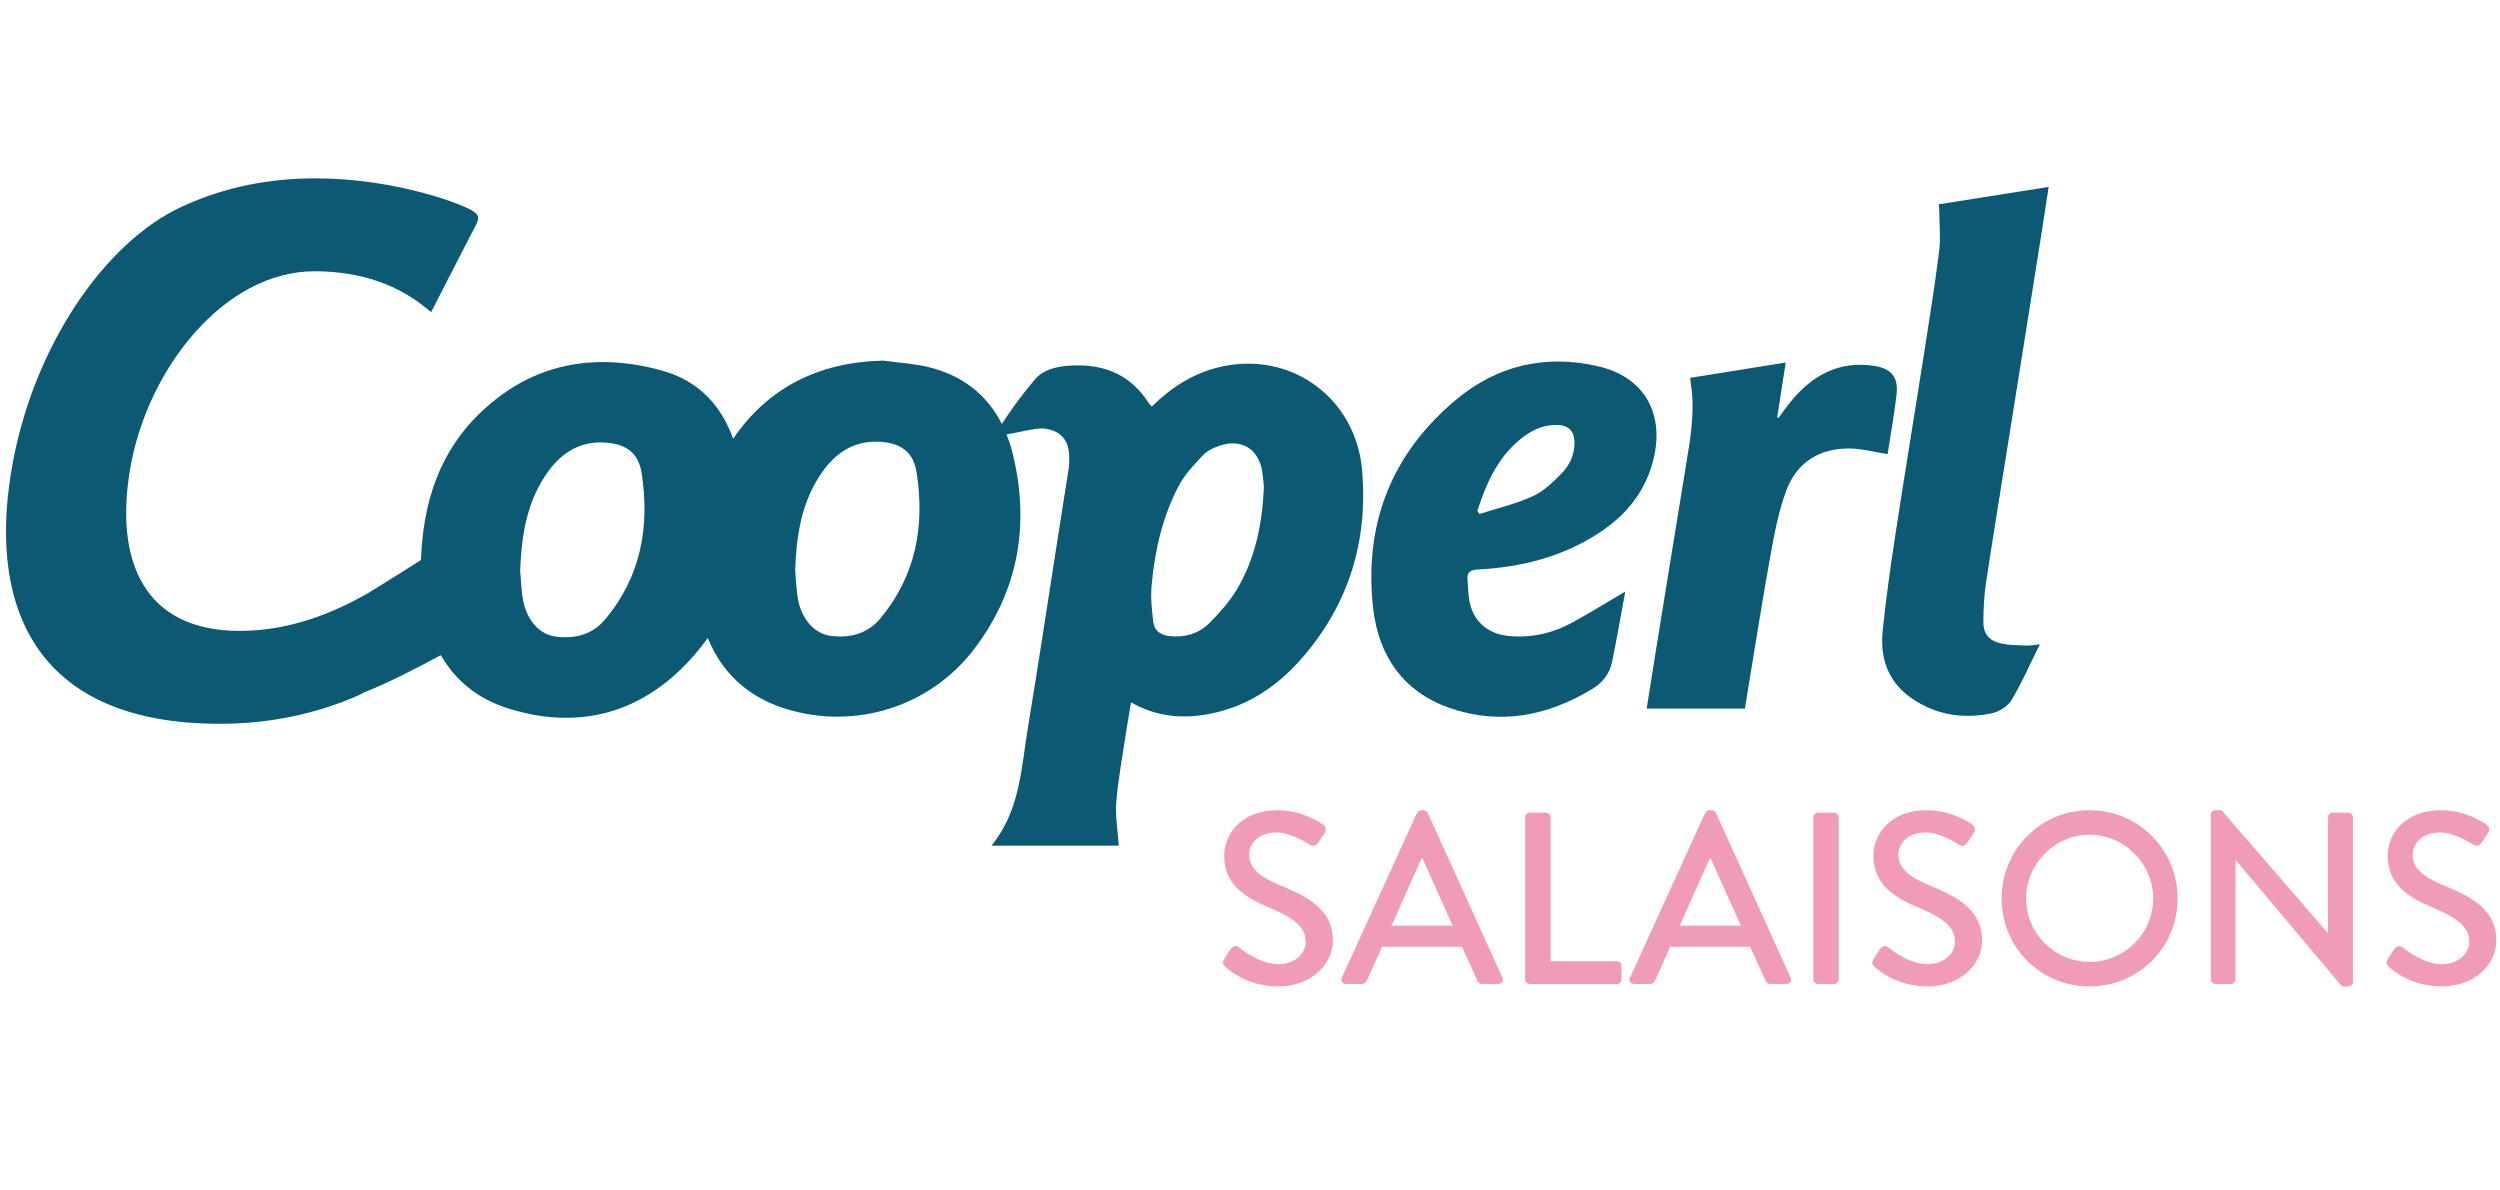
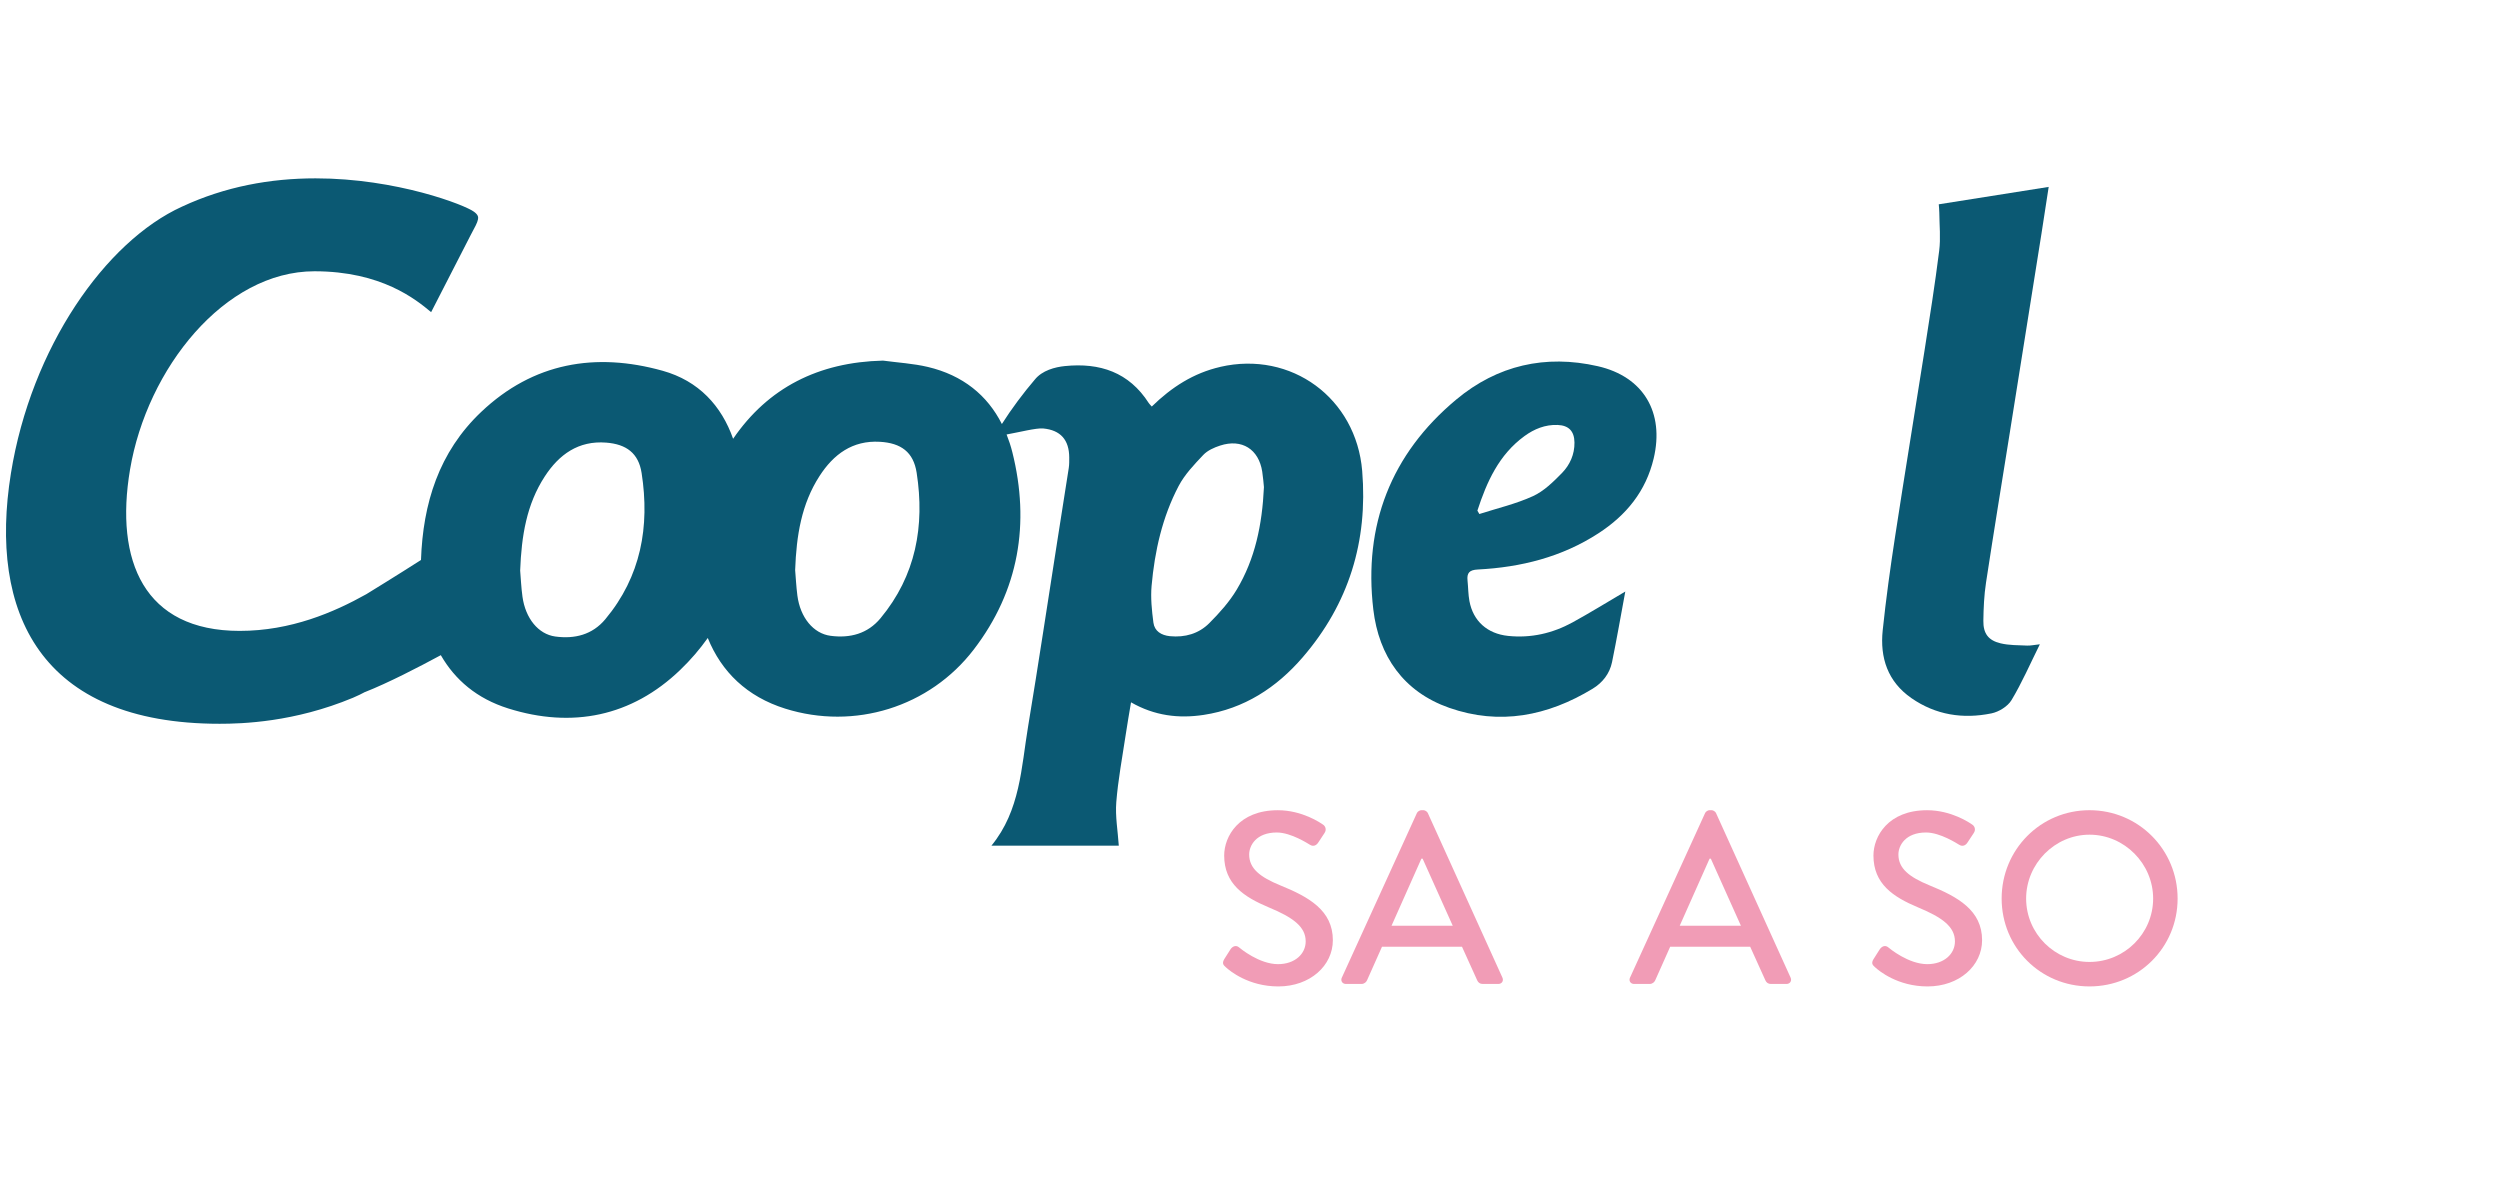
<svg xmlns="http://www.w3.org/2000/svg" id="Calque_1" viewBox="0 0 184 87.553">
  <path d="m91.022,43.398c-.542.903-1.271,1.718-2.02,2.468-.773.774-1.786,1.065-2.893.957-.633-.064-1.134-.364-1.218-.999-.117-.896-.213-1.819-.133-2.714.229-2.558.79-5.055,1.99-7.34.445-.848,1.145-1.579,1.812-2.285.313-.331.797-.548,1.244-.692,1.597-.521,2.844.269,3.097,1.923.067.43.097.866.125,1.135-.129,2.776-.652,5.29-2.004,7.547m-26.217,2.106c-.946,1.139-2.238,1.481-3.674,1.292-1.264-.165-2.235-1.345-2.444-2.968-.086-.671-.119-1.349-.164-1.87.091-2.548.467-4.867,1.792-6.919,1.031-1.6,2.429-2.641,4.448-2.523,1.548.09,2.468.753,2.703,2.278.607,3.918-.058,7.577-2.661,10.71m-20.257.075c-.949,1.136-2.248,1.464-3.683,1.268-1.238-.171-2.189-1.325-2.411-2.928-.096-.691-.124-1.393-.17-1.927.097-2.556.475-4.875,1.808-6.922,1.054-1.62,2.48-2.653,4.526-2.493,1.478.116,2.378.774,2.604,2.234.612,3.941-.045,7.621-2.674,10.768m45.262-18.574c-1.961.451-3.578,1.488-5.039,2.916-.11-.124-.175-.181-.22-.252-1.457-2.274-3.602-2.988-6.176-2.726-.72.073-1.671.316-2.216.999-.817.951-1.735,2.18-2.421,3.266-1.067-2.115-2.87-3.59-5.449-4.201-1.076-.254-2.198-.317-3.3-.466-4.753.113-8.466,2-11.032,5.754-.849-2.421-2.532-4.266-5.189-5.007-4.94-1.379-9.522-.599-13.347,3.025-3.128,2.962-4.292,6.75-4.436,10.903-1.83,1.171-3.624,2.27-4.026,2.518-2.385,1.334-5.548,2.7-9.318,2.7-7.042,0-9.203-5.143-8.071-11.873,1.251-7.44,6.957-14.595,13.574-14.595,4.935,0,7.472,2.079,8.587,3.009l2.891-5.636c.345-.656.51-.93.56-1.204.03-.164.006-.328-.293-.547-.64-.491-5.689-2.461-11.666-2.461-3.326,0-6.643.602-9.821,2.078C7.746,17.775,2.295,25.587.804,34.832c-1.649,10.232,2.118,18.438,15.358,18.438,1.641,0,5.49-.109,9.818-1.915.368-.159.649-.294.887-.426v.005c1.68-.662,3.906-1.81,5.577-2.714,1.049,1.822,2.653,3.194,4.96,3.921,4.7,1.481,9.09.599,12.66-2.835.781-.749,1.45-1.536,2.028-2.351,1.011,2.502,2.891,4.318,5.697,5.2,5.097,1.6,10.63-.107,13.881-4.352,3.329-4.343,4.148-9.287,2.837-14.525-.113-.455-.259-.885-.422-1.3.953-.171,2.182-.489,2.689-.443,1.287.119,1.915.846,1.921,2.129.002.262.004.528-.035.786-.268,1.749-.55,3.497-.823,5.244-.722,4.597-1.41,9.2-2.172,13.791-.501,3.011-.571,6.163-2.694,8.754h9.372c-.072-1.085-.267-2.15-.185-3.194.131-1.651.442-3.29.688-4.932.116-.785.256-1.566.397-2.422,1.735.995,3.513,1.205,5.352.925,2.975-.454,5.355-2.004,7.277-4.231,3.398-3.938,4.813-8.537,4.385-13.726-.443-5.348-5.214-8.861-10.445-7.657" style="fill:#0b5973; stroke-width:0px;" />
  <path d="m112.196,32.099c.724-.527,1.53-.857,2.443-.822.829.032,1.231.464,1.242,1.29.013.881-.341,1.654-.924,2.251-.635.648-1.328,1.332-2.133,1.699-1.253.573-2.623.89-3.944,1.314-.048-.083-.097-.167-.144-.249.69-2.116,1.58-4.11,3.46-5.483m-3.431,9.816c3.174-.163,6.188-.914,8.887-2.669,2.038-1.324,3.486-3.088,4.059-5.506.801-3.381-.745-6.022-4.119-6.79-3.846-.877-7.384-.069-10.408,2.452-4.82,4.019-6.838,9.266-6.108,15.459.404,3.419,2.214,6.051,5.587,7.234,3.714,1.303,7.243.603,10.55-1.402.732-.443,1.26-1.112,1.434-1.965.345-1.686.639-3.381.975-5.192-1.393.819-2.617,1.579-3.88,2.27-1.472.806-3.061,1.171-4.746.996-1.53-.159-2.572-1.093-2.846-2.563-.091-.491-.087-1.001-.139-1.501-.061-.568.13-.792.754-.823" style="fill:#0b5973; stroke-width:0px;" />
  <path d="m147.946,31.684c.77-4.832,1.54-9.665,2.308-14.498.177-1.112.344-2.224.529-3.43-2.754.436-5.399.854-8.09,1.281.017.229.038.419.04.609.007.937.108,1.887-.009,2.807-.31,2.471-.701,4.932-1.086,7.392-.714,4.553-1.464,9.102-2.161,13.658-.351,2.288-.669,4.585-.91,6.887-.211,2.018.365,3.778,2.113,4.992,1.79,1.244,3.795,1.551,5.886,1.124.547-.111,1.199-.511,1.479-.974.769-1.277,1.366-2.659,2.088-4.113-.426.046-.685.108-.942.096-.651-.03-1.318-.016-1.945-.165-.908-.216-1.284-.727-1.271-1.66.013-.938.054-1.885.196-2.81.568-3.735,1.18-7.466,1.776-11.197" style="fill:#0b5973; stroke-width:0px;" />
-   <path d="m139.588,29.038c.151-1.278-.39-1.922-1.674-2.113-2.613-.387-4.582.731-6.168,2.697-.297.369-.569.76-.852,1.14-.031-.013-.062-.026-.094-.038.205-1.319.411-2.637.629-4.042-2.405.385-4.717.757-7.038,1.128.048.357.087.615.116.874.208,1.827-.099,3.616-.393,5.41-.781,4.762-1.549,9.526-2.321,14.292-.201,1.241-.395,2.484-.599,3.768h7.23c.622-3.756,1.202-7.487,1.869-11.203.297-1.646.606-3.32,1.19-4.877.774-2.063,2.457-3.094,4.671-3.064.913.013,1.822.266,2.775.418.209-1.371.48-2.875.659-4.389" style="fill:#0b5973; stroke-width:0px;" />
  <path d="m90.1,70.601c.163-.234.307-.505.469-.739.163-.235.414-.307.612-.145.107.091,1.495,1.244,2.883,1.244,1.243,0,2.035-.757,2.035-1.675,0-1.08-.936-1.766-2.72-2.504-1.837-.773-3.279-1.729-3.279-3.819,0-1.405,1.081-3.331,3.946-3.331,1.8,0,3.151.935,3.332,1.062.145.091.288.342.109.613-.145.216-.307.467-.451.684-.144.234-.378.343-.63.18-.126-.071-1.387-.9-2.432-.9-1.513,0-2.035.954-2.035,1.62,0,1.027.792,1.658,2.287,2.27,2.09.848,3.872,1.838,3.872,4.036,0,1.873-1.673,3.404-4.015,3.404-2.197,0-3.586-1.152-3.873-1.423-.163-.144-.289-.271-.109-.576" style="fill:#f19cb6; stroke-width:0px;" />
  <path d="m106.921,68.133l-2.216-4.936h-.09l-2.198,4.936h4.504Zm-8.16,3.818l5.529-12.122c.054-.108.217-.198.307-.198h.18c.091,0,.252.09.305.198l5.495,12.122c.108.235-.036.469-.307.469h-1.135c-.216,0-.342-.108-.414-.27l-1.117-2.468h-5.89c-.361.829-.738,1.64-1.1,2.468-.054.126-.197.27-.414.27h-1.135c-.27,0-.415-.234-.306-.469" style="fill:#f19cb6; stroke-width:0px;" />
-   <path d="m112.247,60.154c0-.181.145-.343.343-.343h1.188c.181,0,.343.162.343.343v10.591h4.882c.196,0,.341.162.341.343v.99c0,.181-.144.343-.341.343h-6.414c-.198,0-.343-.162-.343-.343v-11.923Z" style="fill:#f19cb6; stroke-width:0px;" />
  <path d="m128.131,68.133l-2.215-4.936h-.091l-2.197,4.936h4.503Zm-8.16,3.818l5.53-12.122c.054-.108.216-.198.306-.198h.181c.09,0,.252.09.305.198l5.494,12.122c.108.235-.036.469-.307.469h-1.135c-.216,0-.342-.108-.414-.27l-1.117-2.468h-5.89c-.36.829-.738,1.64-1.1,2.468-.054.126-.197.27-.413.27h-1.135c-.271,0-.415-.234-.307-.469" style="fill:#f19cb6; stroke-width:0px;" />
-   <rect x="133.457" y="59.811" width="1.874" height="12.609" rx=".343" ry=".343" style="fill:#f19cb6; stroke-width:0px;" />
  <path d="m137.886,70.601c.162-.234.306-.505.469-.739.162-.235.414-.307.611-.145.108.091,1.495,1.244,2.883,1.244,1.243,0,2.035-.757,2.035-1.675,0-1.08-.936-1.766-2.72-2.504-1.837-.773-3.278-1.729-3.278-3.819,0-1.405,1.08-3.331,3.945-3.331,1.801,0,3.151.935,3.332,1.062.144.091.288.342.108.613-.144.216-.307.467-.451.684-.143.234-.377.343-.63.18-.126-.071-1.386-.9-2.431-.9-1.514,0-2.036.954-2.036,1.62,0,1.027.792,1.658,2.287,2.27,2.09.848,3.872,1.838,3.872,4.036,0,1.873-1.674,3.404-4.016,3.404-2.197,0-3.585-1.152-3.873-1.423-.162-.144-.289-.271-.108-.576" style="fill:#f19cb6; stroke-width:0px;" />
  <path d="m153.788,70.799c2.575,0,4.683-2.089,4.683-4.666,0-2.557-2.109-4.7-4.683-4.7-2.558,0-4.665,2.144-4.665,4.7,0,2.577,2.107,4.666,4.665,4.666m0-11.168c3.602,0,6.484,2.9,6.484,6.502,0,3.602-2.882,6.468-6.484,6.468s-6.467-2.866-6.467-6.468c0-3.602,2.865-6.502,6.467-6.502" style="fill:#f19cb6; stroke-width:0px;" />
-   <path d="m162.715,59.955c0-.18.162-.324.343-.324h.45l7.817,9.042h.018v-8.519c0-.181.144-.343.342-.343h1.153c.18,0,.341.162.341.343v12.122c0,.18-.161.325-.341.325h-.469l-7.818-9.295h-.018v8.771c0,.181-.144.343-.342.343h-1.135c-.181,0-.343-.162-.343-.343v-12.122Z" style="fill:#f19cb6; stroke-width:0px;" />
-   <path d="m175.734,70.601c.162-.234.307-.505.469-.739.162-.235.414-.307.612-.145.107.091,1.495,1.244,2.882,1.244,1.243,0,2.036-.757,2.036-1.675,0-1.08-.937-1.766-2.721-2.504-1.836-.773-3.278-1.729-3.278-3.819,0-1.405,1.081-3.331,3.945-3.331,1.801,0,3.151.935,3.332,1.062.144.091.288.342.108.613-.144.216-.307.467-.451.684-.143.234-.377.343-.63.18-.126-.071-1.386-.9-2.431-.9-1.514,0-2.036.954-2.036,1.62,0,1.027.793,1.658,2.288,2.27,2.089.848,3.872,1.838,3.872,4.036,0,1.873-1.674,3.404-4.016,3.404-2.197,0-3.585-1.152-3.873-1.423-.162-.144-.289-.271-.108-.576" style="fill:#f19cb6; stroke-width:0px;" />
</svg>